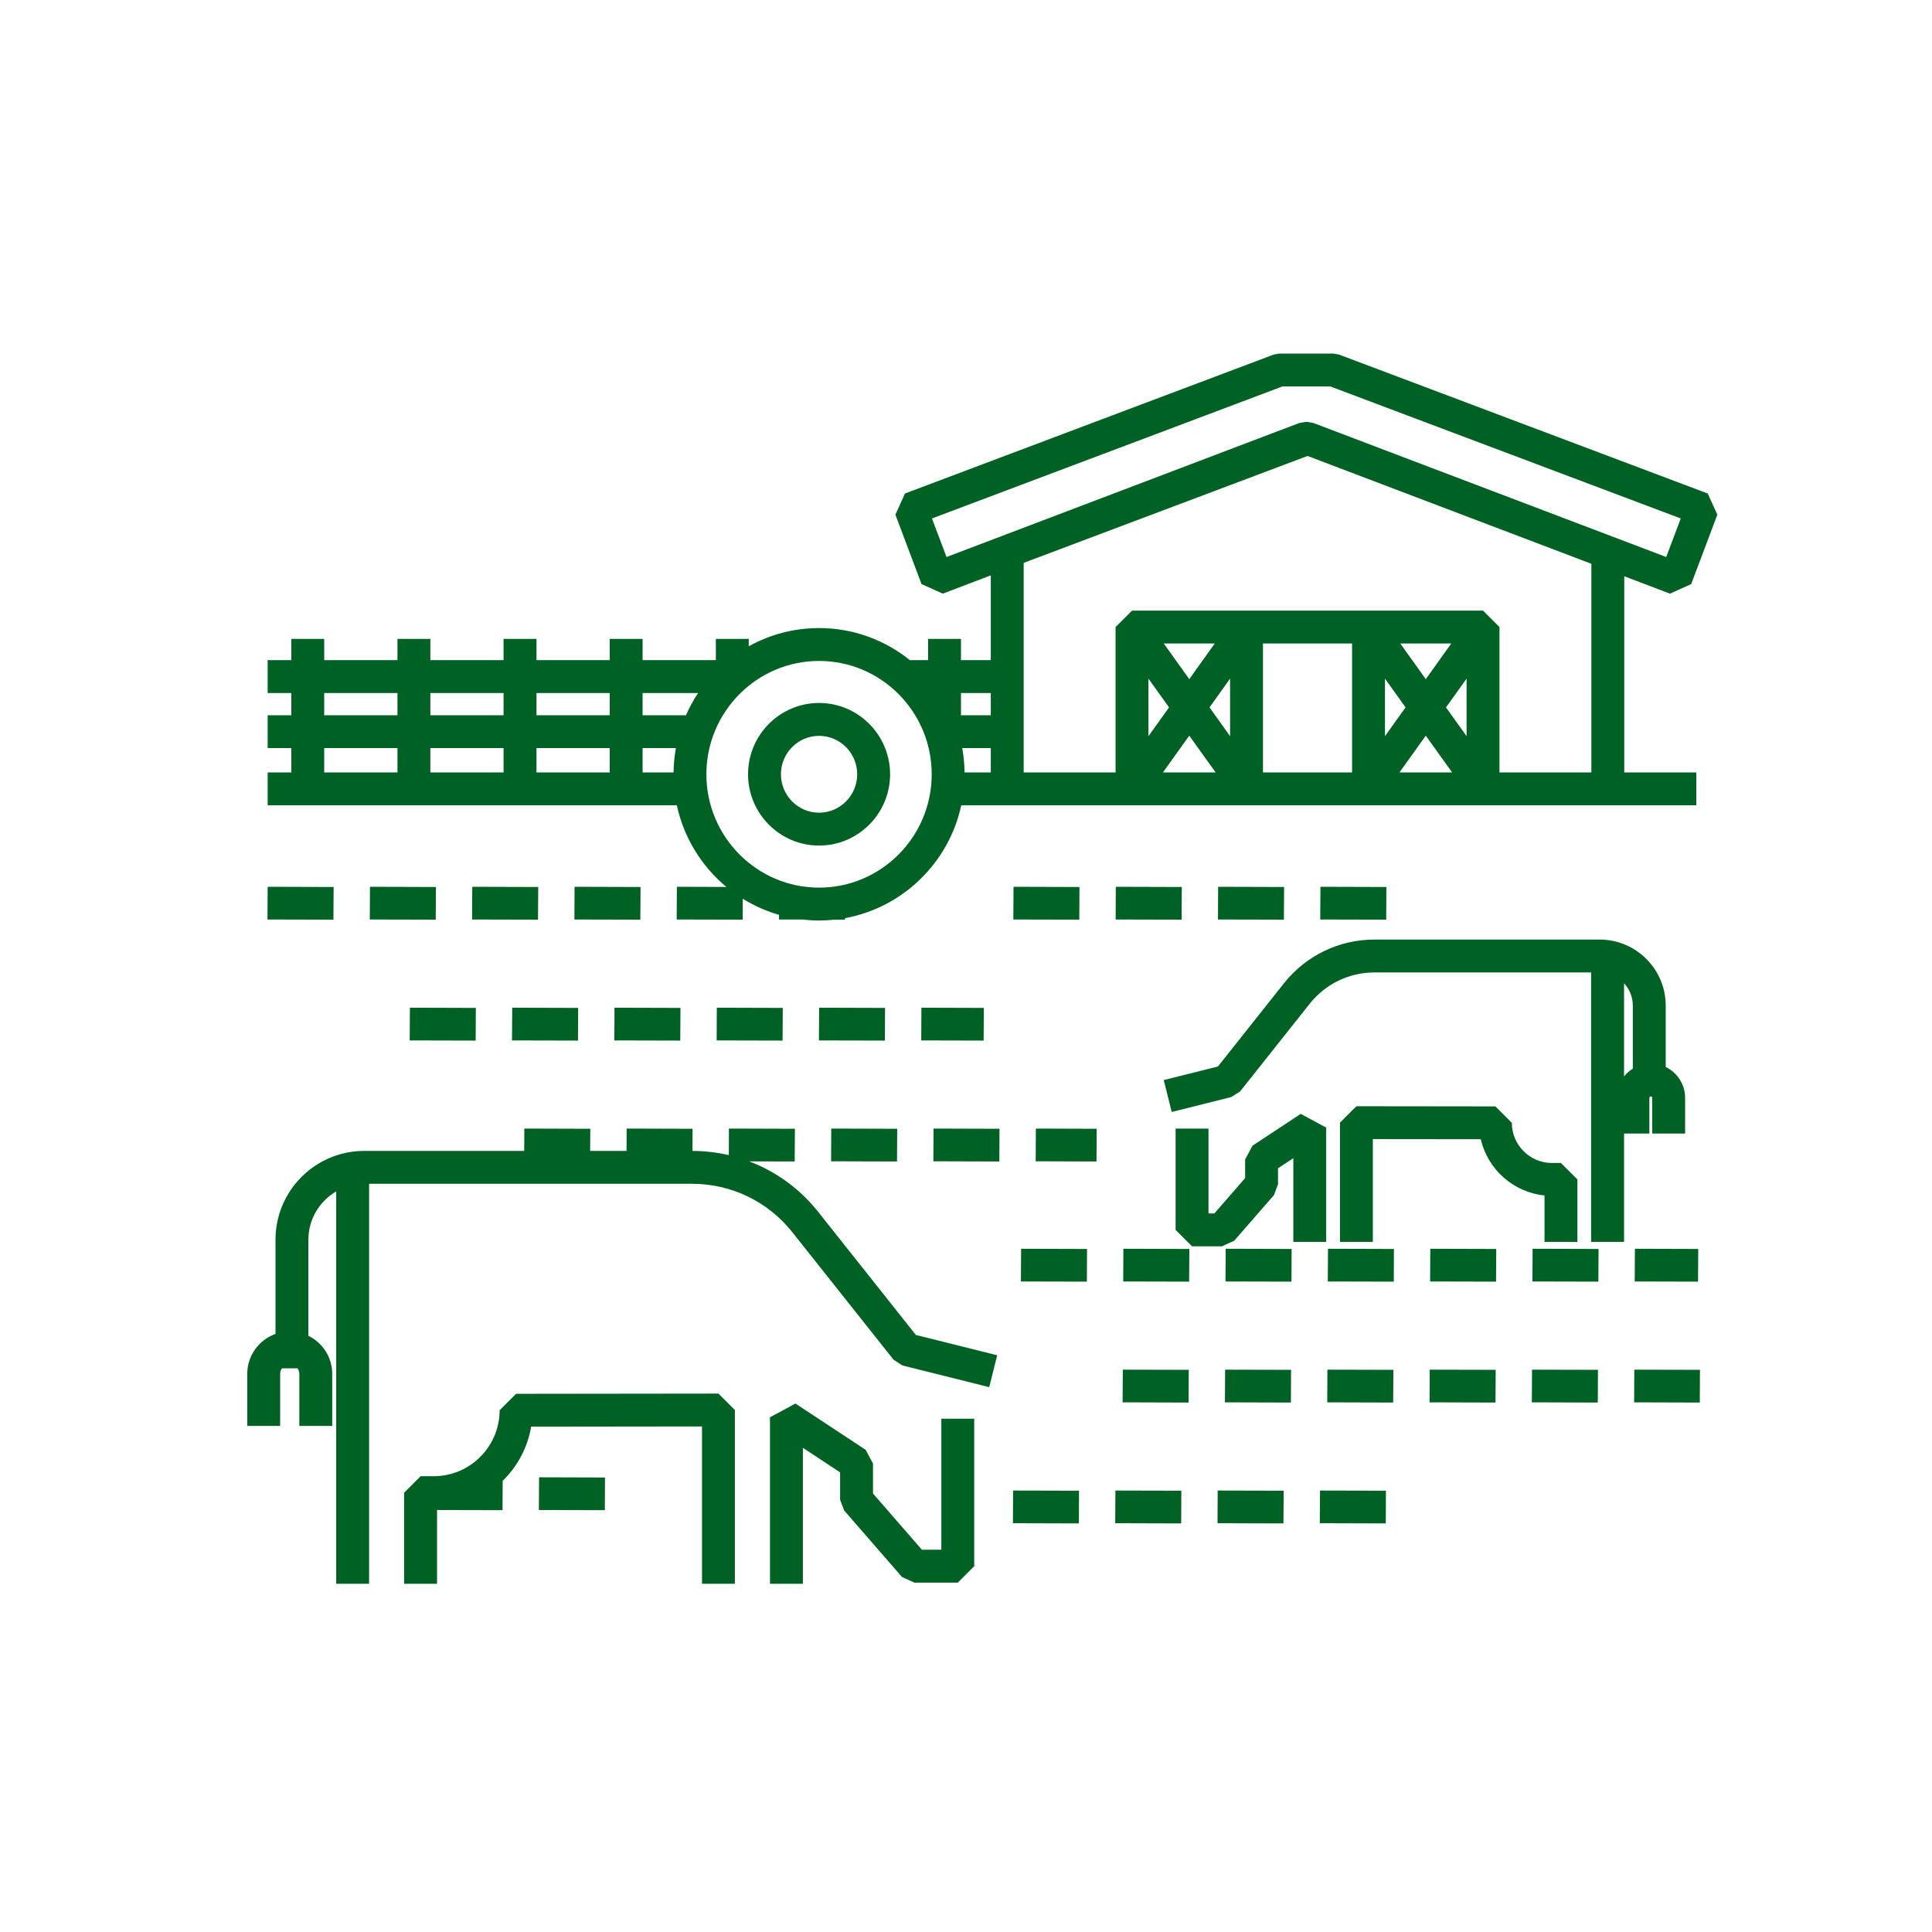
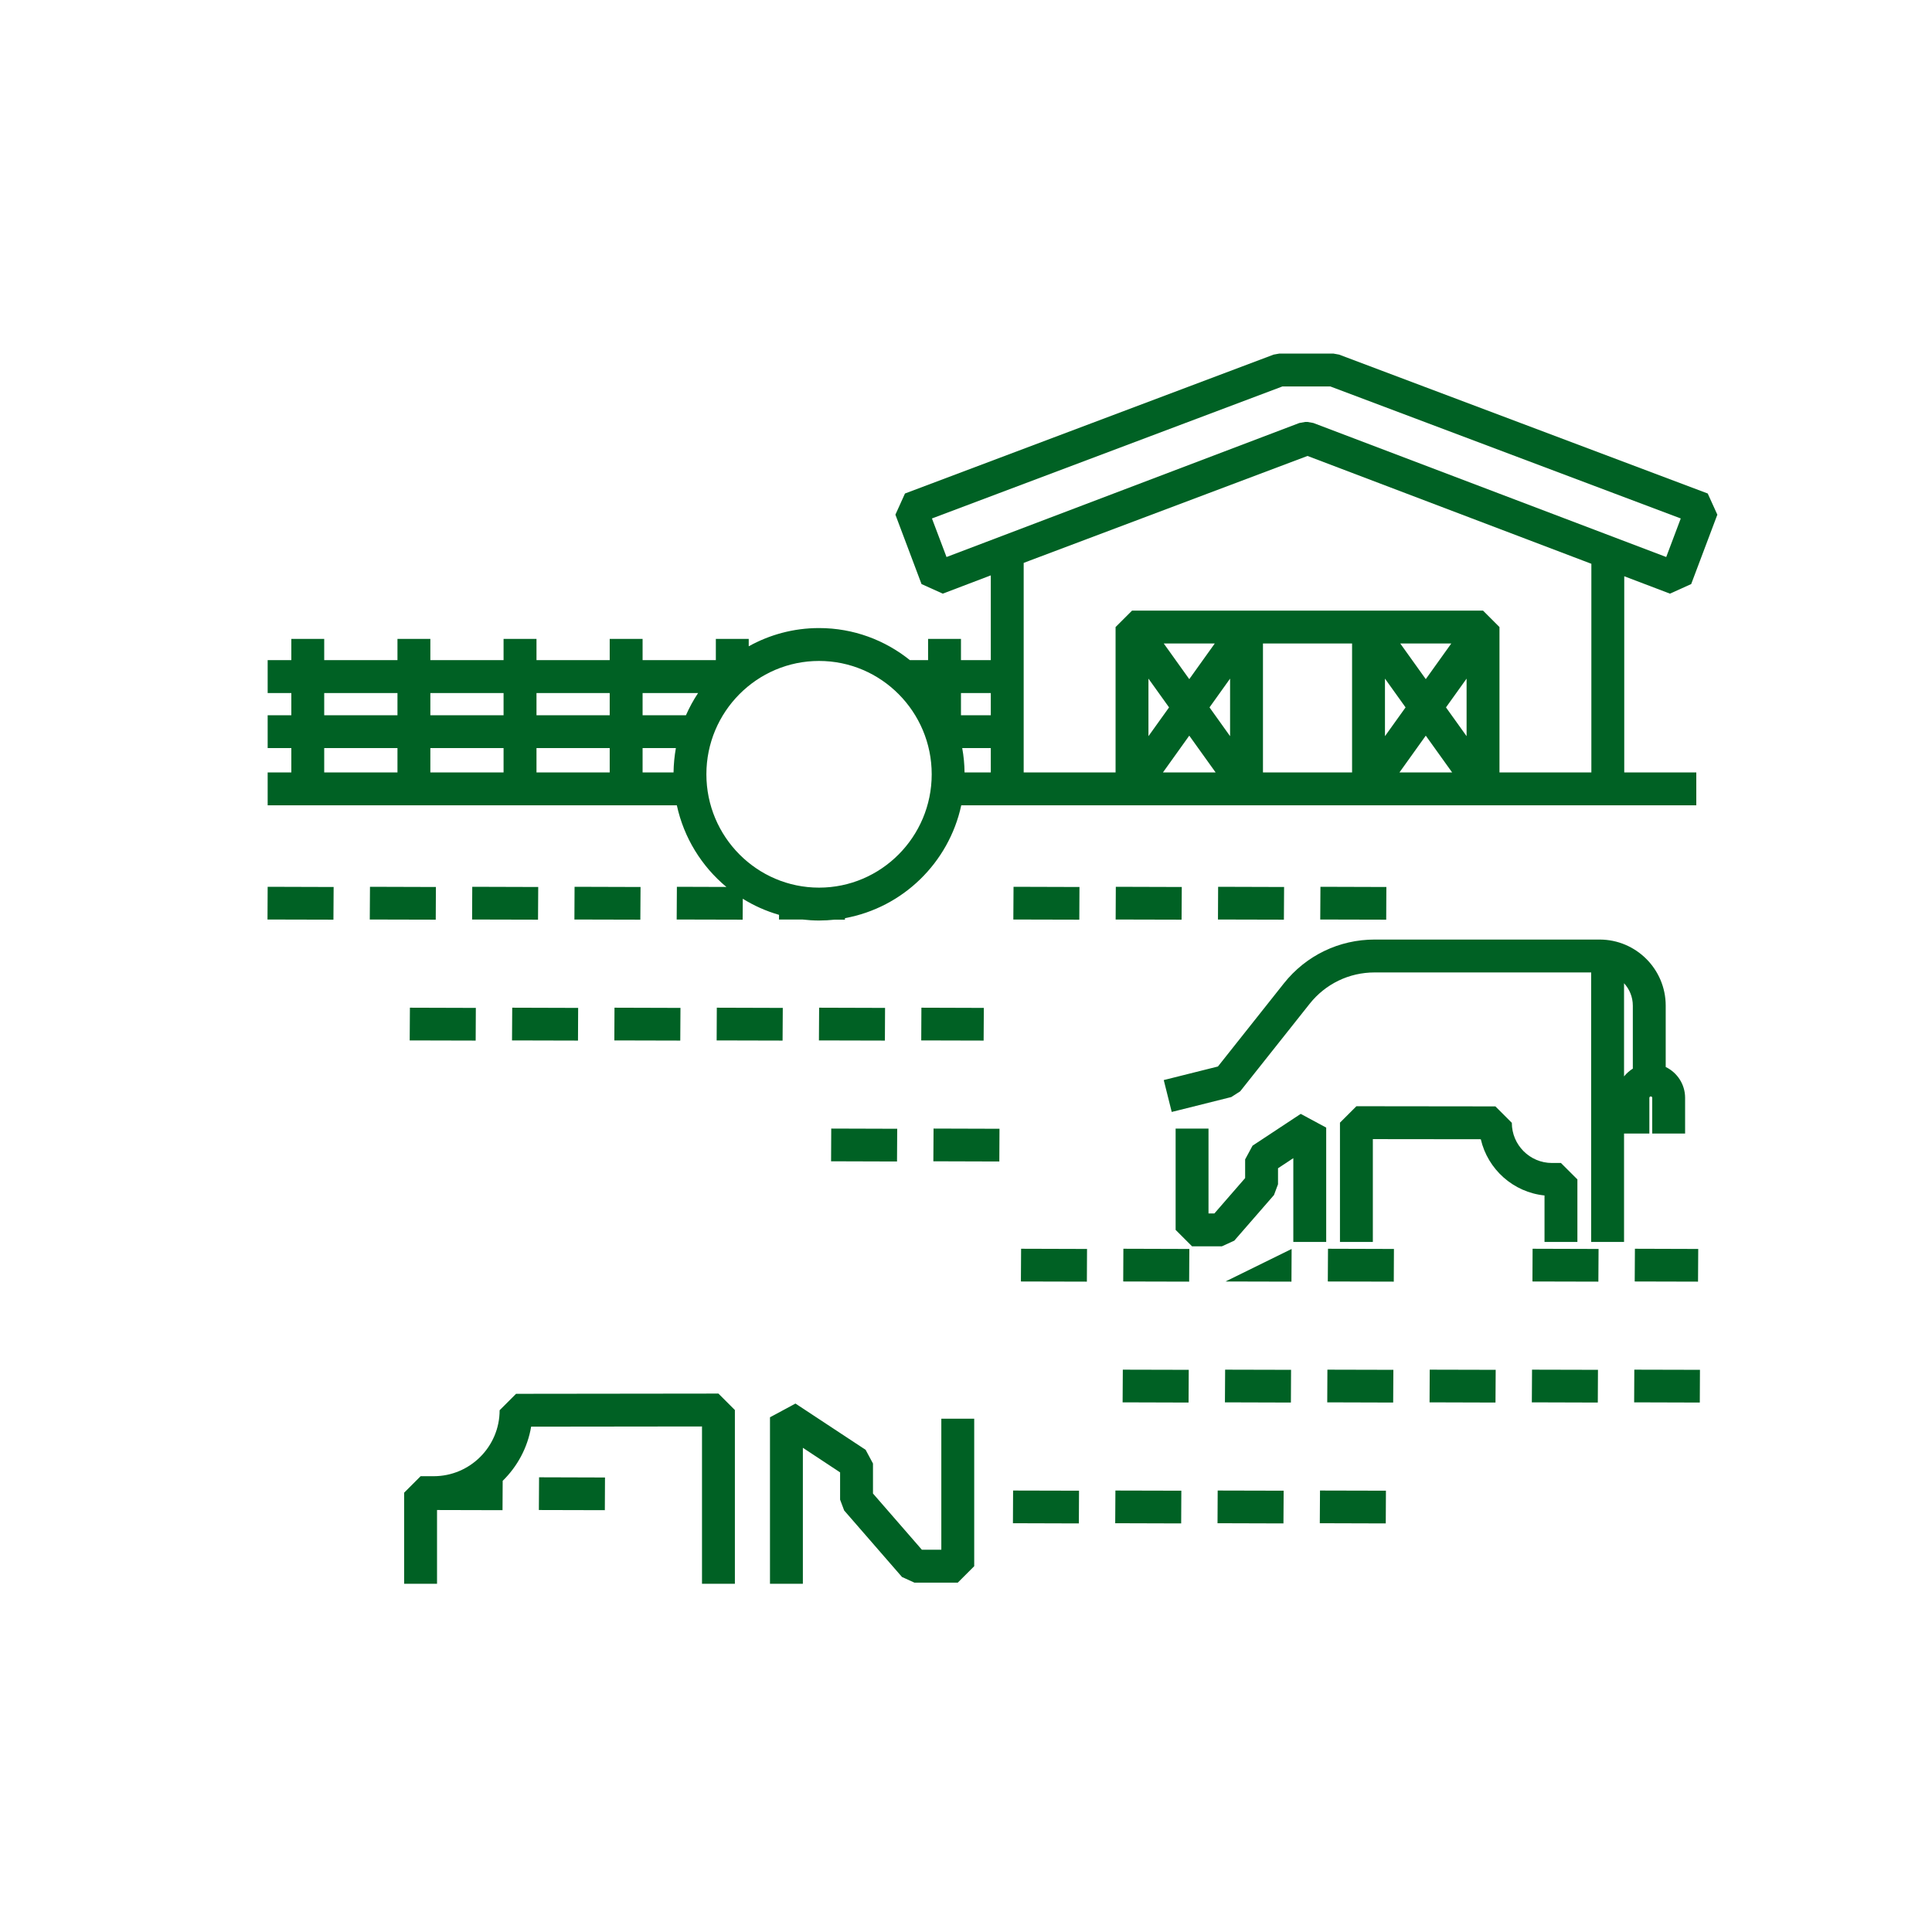
<svg xmlns="http://www.w3.org/2000/svg" width="48" height="48" viewBox="0 0 48 48" fill="none">
  <path d="M24.443 25.041L22.892 25.036L22.888 25.849L24.438 25.853L24.443 25.041Z" fill="#006124" />
  <path d="M19.448 25.041L17.809 25.036L17.805 25.849L19.443 25.853L19.448 25.041Z" fill="#006124" />
  <path d="M20.346 25.849L21.985 25.853L21.989 25.041L20.351 25.036L20.346 25.849Z" fill="#006124" />
  <path d="M10.179 25.849L11.818 25.853L11.822 25.041L10.184 25.036L10.179 25.849Z" fill="#006124" />
  <path d="M12.721 25.849L14.36 25.853L14.364 25.041L12.726 25.036L12.721 25.849Z" fill="#006124" />
  <path d="M15.263 25.849L16.901 25.853L16.906 25.041L15.267 25.036L15.263 25.849Z" fill="#006124" />
  <path d="M20.648 28.852L22.286 28.857L22.291 28.044L20.652 28.039L20.648 28.852Z" fill="#006124" />
  <path d="M23.189 28.852L24.828 28.857L24.832 28.044L23.194 28.039L23.189 28.852Z" fill="#006124" />
-   <path d="M25.731 28.852L27.242 28.857L27.247 28.044L25.736 28.039L25.731 28.852Z" fill="#006124" />
  <path d="M14.271 22.845L15.909 22.849L15.914 22.037L14.275 22.032L14.271 22.845Z" fill="#006124" />
  <path d="M8.289 22.037L6.65 22.032L6.646 22.845L8.284 22.849L8.289 22.037Z" fill="#006124" />
  <path d="M9.187 22.845L10.826 22.849L10.83 22.037L9.192 22.032L9.187 22.845Z" fill="#006124" />
  <path d="M11.729 22.845L13.367 22.849L13.372 22.037L11.733 22.032L11.729 22.845Z" fill="#006124" />
  <path d="M27.891 34.841L29.53 34.846L29.534 34.033L27.896 34.029L27.891 34.841Z" fill="#006124" />
  <path d="M38.058 34.841L39.697 34.846L39.701 34.033L38.063 34.029L38.058 34.841Z" fill="#006124" />
  <path d="M35.517 34.841L37.155 34.846L37.16 34.033L35.521 34.029L35.517 34.841Z" fill="#006124" />
  <path d="M40.6 34.841L42.231 34.846L42.235 34.033L40.604 34.029L40.6 34.841Z" fill="#006124" />
  <path d="M30.433 34.841L32.072 34.846L32.076 34.033L30.438 34.029L30.433 34.841Z" fill="#006124" />
  <path d="M32.975 34.841L34.613 34.846L34.618 34.033L32.979 34.029L32.975 34.841Z" fill="#006124" />
  <path d="M32.79 37.844L34.429 37.849L34.433 37.036L32.795 37.032L32.79 37.844Z" fill="#006124" />
  <path d="M27.707 37.844L29.346 37.849L29.35 37.036L27.712 37.032L27.707 37.844Z" fill="#006124" />
  <path d="M25.166 37.844L26.804 37.849L26.808 37.036L25.17 37.032L25.166 37.844Z" fill="#006124" />
  <path d="M30.249 37.844L31.887 37.849L31.892 37.036L30.253 37.032L30.249 37.844Z" fill="#006124" />
  <path d="M13.388 37.516L15.027 37.52L15.031 36.708L13.393 36.703L13.388 37.516Z" fill="#006124" />
-   <path d="M35.531 31.838L37.169 31.842L37.174 31.03L35.535 31.025L35.531 31.838Z" fill="#006124" />
  <path d="M32.989 31.838L34.628 31.842L34.632 31.03L32.994 31.025L32.989 31.838Z" fill="#006124" />
  <path d="M38.073 31.838L39.711 31.842L39.716 31.03L38.077 31.025L38.073 31.838Z" fill="#006124" />
  <path d="M40.614 31.838L42.187 31.842L42.192 31.03L40.619 31.025L40.614 31.838Z" fill="#006124" />
-   <path d="M30.447 31.838L32.086 31.842L32.09 31.03L30.452 31.025L30.447 31.838Z" fill="#006124" />
+   <path d="M30.447 31.838L32.086 31.842L32.09 31.03L30.447 31.838Z" fill="#006124" />
  <path d="M25.364 31.838L27.003 31.842L27.007 31.03L25.369 31.025L25.364 31.838Z" fill="#006124" />
  <path d="M27.906 31.838L29.544 31.842L29.549 31.03L27.91 31.025L27.906 31.838Z" fill="#006124" />
  <path d="M26.815 22.849L26.819 22.037L25.181 22.032L25.176 22.845L26.815 22.849Z" fill="#006124" />
  <path d="M27.718 22.845L29.356 22.849L29.361 22.037L27.722 22.032L27.718 22.845Z" fill="#006124" />
  <path d="M32.801 22.845L34.44 22.849L34.444 22.037L32.806 22.032L32.801 22.845Z" fill="#006124" />
  <path d="M30.26 22.845L31.898 22.849L31.903 22.037L30.264 22.032L30.26 22.845Z" fill="#006124" />
  <path d="M12.821 34.629L12.413 35.037C12.413 35.941 11.678 36.676 10.774 36.676H10.45L10.041 37.085V39.348L10.858 39.348V37.516L12.485 37.52L12.489 36.791C12.853 36.435 13.108 35.968 13.196 35.445L17.441 35.44V39.348H18.258V35.032L17.849 34.623L12.821 34.629Z" fill="#006124" />
  <path d="M23.387 35.248V38.503H22.904L21.689 37.106V36.361L21.506 36.02L19.763 34.871L19.13 35.212V39.348H19.947V35.97L20.872 36.581V37.259L20.973 37.527L22.41 39.18L22.718 39.32H23.796L24.204 38.912V35.248H23.796H23.387Z" fill="#006124" />
-   <path d="M20.327 30.108C19.87 29.532 19.278 29.105 18.613 28.854L19.744 28.857L19.749 28.044L18.11 28.039L18.107 28.699C17.814 28.631 17.512 28.595 17.204 28.594L17.207 28.044L15.569 28.039L15.566 28.594H14.662L14.666 28.044L13.027 28.039L13.024 28.594H9.05C7.834 28.594 6.845 29.583 6.845 30.799V33.141C6.437 33.286 6.143 33.676 6.143 34.134V35.427H6.96V34.134C6.96 34.082 6.977 34.035 7.005 33.996H7.392C7.42 34.035 7.437 34.082 7.437 34.134V35.427H8.254V34.134C8.254 33.718 8.012 33.359 7.662 33.188V30.799C7.662 30.288 7.94 29.841 8.353 29.601V39.348H9.17V29.411H17.193C18.17 29.411 19.079 29.85 19.687 30.616L22.201 33.783L22.422 33.925L24.411 34.422L24.577 34.464L24.775 33.671L22.754 33.166L20.327 30.108Z" fill="#006124" />
  <path d="M40.978 27.275C40.978 27.256 40.994 27.24 41.014 27.24C41.033 27.24 41.049 27.256 41.049 27.275V28.163H41.866V27.275C41.866 26.938 41.669 26.647 41.384 26.509V24.985C41.384 24.08 40.648 23.343 39.742 23.343H34.151C33.268 23.343 32.447 23.74 31.898 24.431L30.259 26.497L28.913 26.834L29.111 27.626L29.277 27.585L30.591 27.256L30.812 27.114L32.538 24.939C32.931 24.444 33.519 24.16 34.151 24.16H39.532V30.856L40.349 30.856V28.163H40.978L40.978 27.275ZM40.567 26.55C40.484 26.602 40.41 26.667 40.349 26.743V24.428C40.484 24.575 40.567 24.77 40.567 24.985V26.55Z" fill="#006124" />
  <path d="M38.373 30.856H39.19V29.302L38.781 28.894H38.558C38.008 28.894 37.561 28.446 37.561 27.896L37.153 27.488L33.7 27.484L33.291 27.892V30.856L34.108 30.856V28.301L36.79 28.304C36.962 29.05 37.596 29.622 38.373 29.701V30.856Z" fill="#006124" />
  <path d="M32.949 30.856V28.015L32.316 27.674L31.119 28.464L30.935 28.805V29.269L30.171 30.148H30.025V28.04H29.617H29.208V30.556L29.617 30.965H30.357L30.665 30.824L31.652 29.69L31.752 29.422V29.025L32.132 28.774V30.856H32.949Z" fill="#006124" />
-   <path d="M20.349 17.465C19.377 17.465 18.585 18.26 18.585 19.237C18.585 20.213 19.377 21.008 20.349 21.008C21.322 21.008 22.114 20.213 22.114 19.237C22.114 18.26 21.322 17.465 20.349 17.465ZM20.349 20.191C19.827 20.191 19.402 19.763 19.402 19.237C19.402 18.71 19.827 18.282 20.349 18.282C20.872 18.282 21.297 18.71 21.297 19.237C21.297 19.763 20.872 20.191 20.349 20.191Z" fill="#006124" />
  <path d="M30.97 20.008H34.001H36.846H39.945H42.144V19.191H40.354V14.317L41.49 14.749L42.017 14.511L42.667 12.787L42.428 12.261L33.269 8.81L33.125 8.784H31.788L31.643 8.81L22.484 12.261L22.246 12.787L22.895 14.511L23.423 14.749L24.616 14.295V16.401H23.875V15.873H23.467H23.058V16.401H22.606C21.987 15.903 21.203 15.604 20.349 15.604C19.716 15.604 19.12 15.769 18.602 16.057V15.873H18.194H17.785V16.401H15.965V15.873H15.557H15.148V16.401H13.329V15.873H12.92H12.511V16.401H10.692V15.873H10.283H9.875V16.401H8.055V15.873H7.647H7.238V16.401H6.65V16.81V17.218H7.238V17.77H6.65V18.178V18.586H7.238V19.191H6.65V20.008H16.816C16.991 20.817 17.434 21.526 18.047 22.036L16.817 22.032L16.812 22.845L18.451 22.849L18.454 22.329C18.731 22.501 19.034 22.637 19.355 22.729L19.354 22.845L19.945 22.846C20.078 22.861 20.212 22.87 20.349 22.87C20.48 22.87 20.609 22.862 20.736 22.849L20.992 22.849L20.993 22.811C22.43 22.55 23.574 21.434 23.882 20.008H25.025H28.125L30.97 20.008ZM9.875 19.191H8.055V18.586H9.875V19.191ZM9.875 17.77H8.055V17.218H9.875V17.77ZM12.511 19.191H10.692V18.586H12.511V19.191ZM12.511 17.77H10.692V17.218H12.511V17.77ZM15.148 19.191H13.329V18.586H15.148V19.191ZM15.148 17.77H13.329V17.218H15.148V17.77ZM16.734 19.191H15.965V18.586H16.792C16.757 18.783 16.737 18.985 16.734 19.191ZM17.042 17.77H15.965V17.218H17.344C17.228 17.392 17.128 17.576 17.042 17.77ZM20.349 22.053C18.806 22.053 17.55 20.789 17.55 19.237C17.55 17.684 18.806 16.421 20.349 16.421C21.893 16.421 23.148 17.684 23.148 19.237C23.148 20.789 21.893 22.053 20.349 22.053ZM24.616 19.191H23.964C23.962 18.985 23.942 18.783 23.906 18.586H24.616V19.191ZM24.616 17.77H23.875V17.218H24.616V17.77ZM29.045 17.575L28.533 18.29V16.86L29.045 17.575ZM28.913 15.987H30.181L29.547 16.873L28.913 15.987ZM28.893 19.191L29.547 18.277L30.202 19.191H28.893ZM30.561 18.29L30.05 17.575L30.561 16.86V18.29ZM33.592 19.191H31.378V15.987H33.592V19.191ZM34.921 17.575L34.409 18.29V16.86L34.921 17.575ZM34.789 15.987H36.057L35.423 16.873L34.789 15.987ZM34.769 19.191L35.423 18.277L36.078 19.191H34.769ZM36.437 18.29L35.925 17.575L36.437 16.86V18.29ZM23.516 13.839L23.154 12.881L31.862 9.601H33.051L41.758 12.881L41.397 13.839L32.63 10.509L32.485 10.483H32.428L32.282 10.509L23.516 13.839ZM27.716 19.191H25.433V13.985L25.591 13.925L32.485 11.328L39.537 14.007V19.191H37.254V15.579L36.846 15.171H34.001H30.97H28.125L27.716 15.579L27.716 19.191Z" fill="#006124" />
</svg>